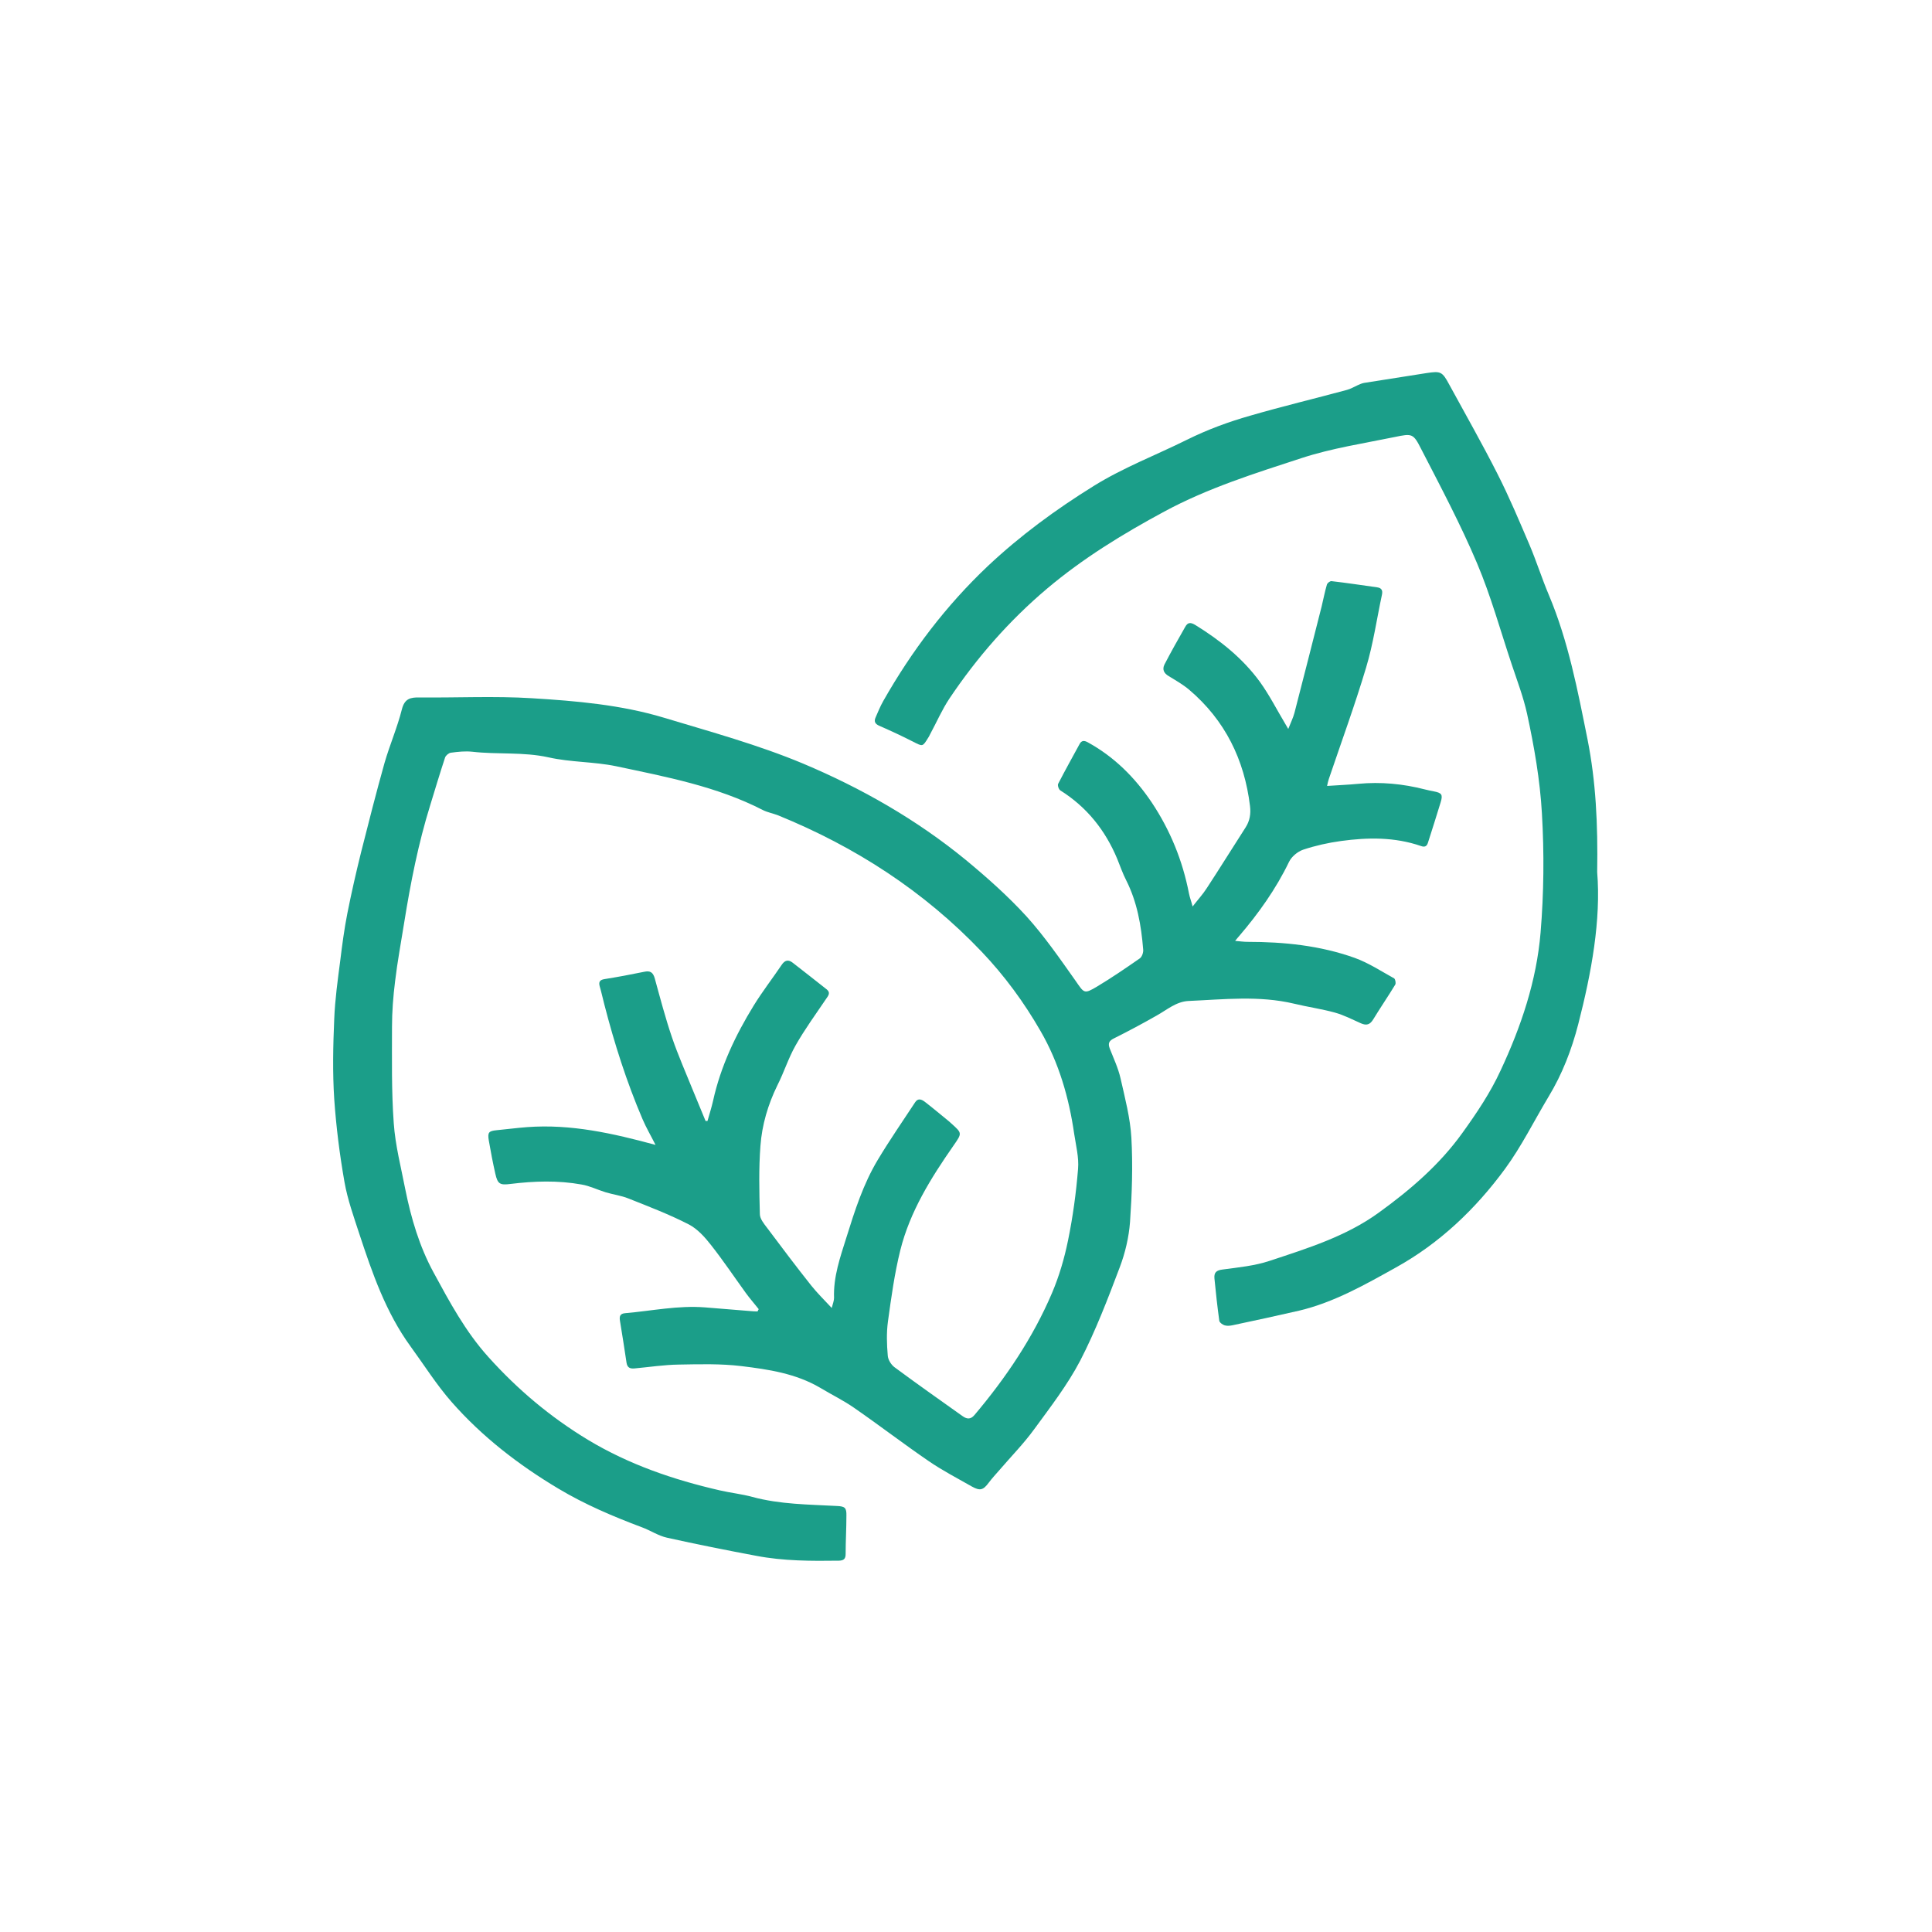
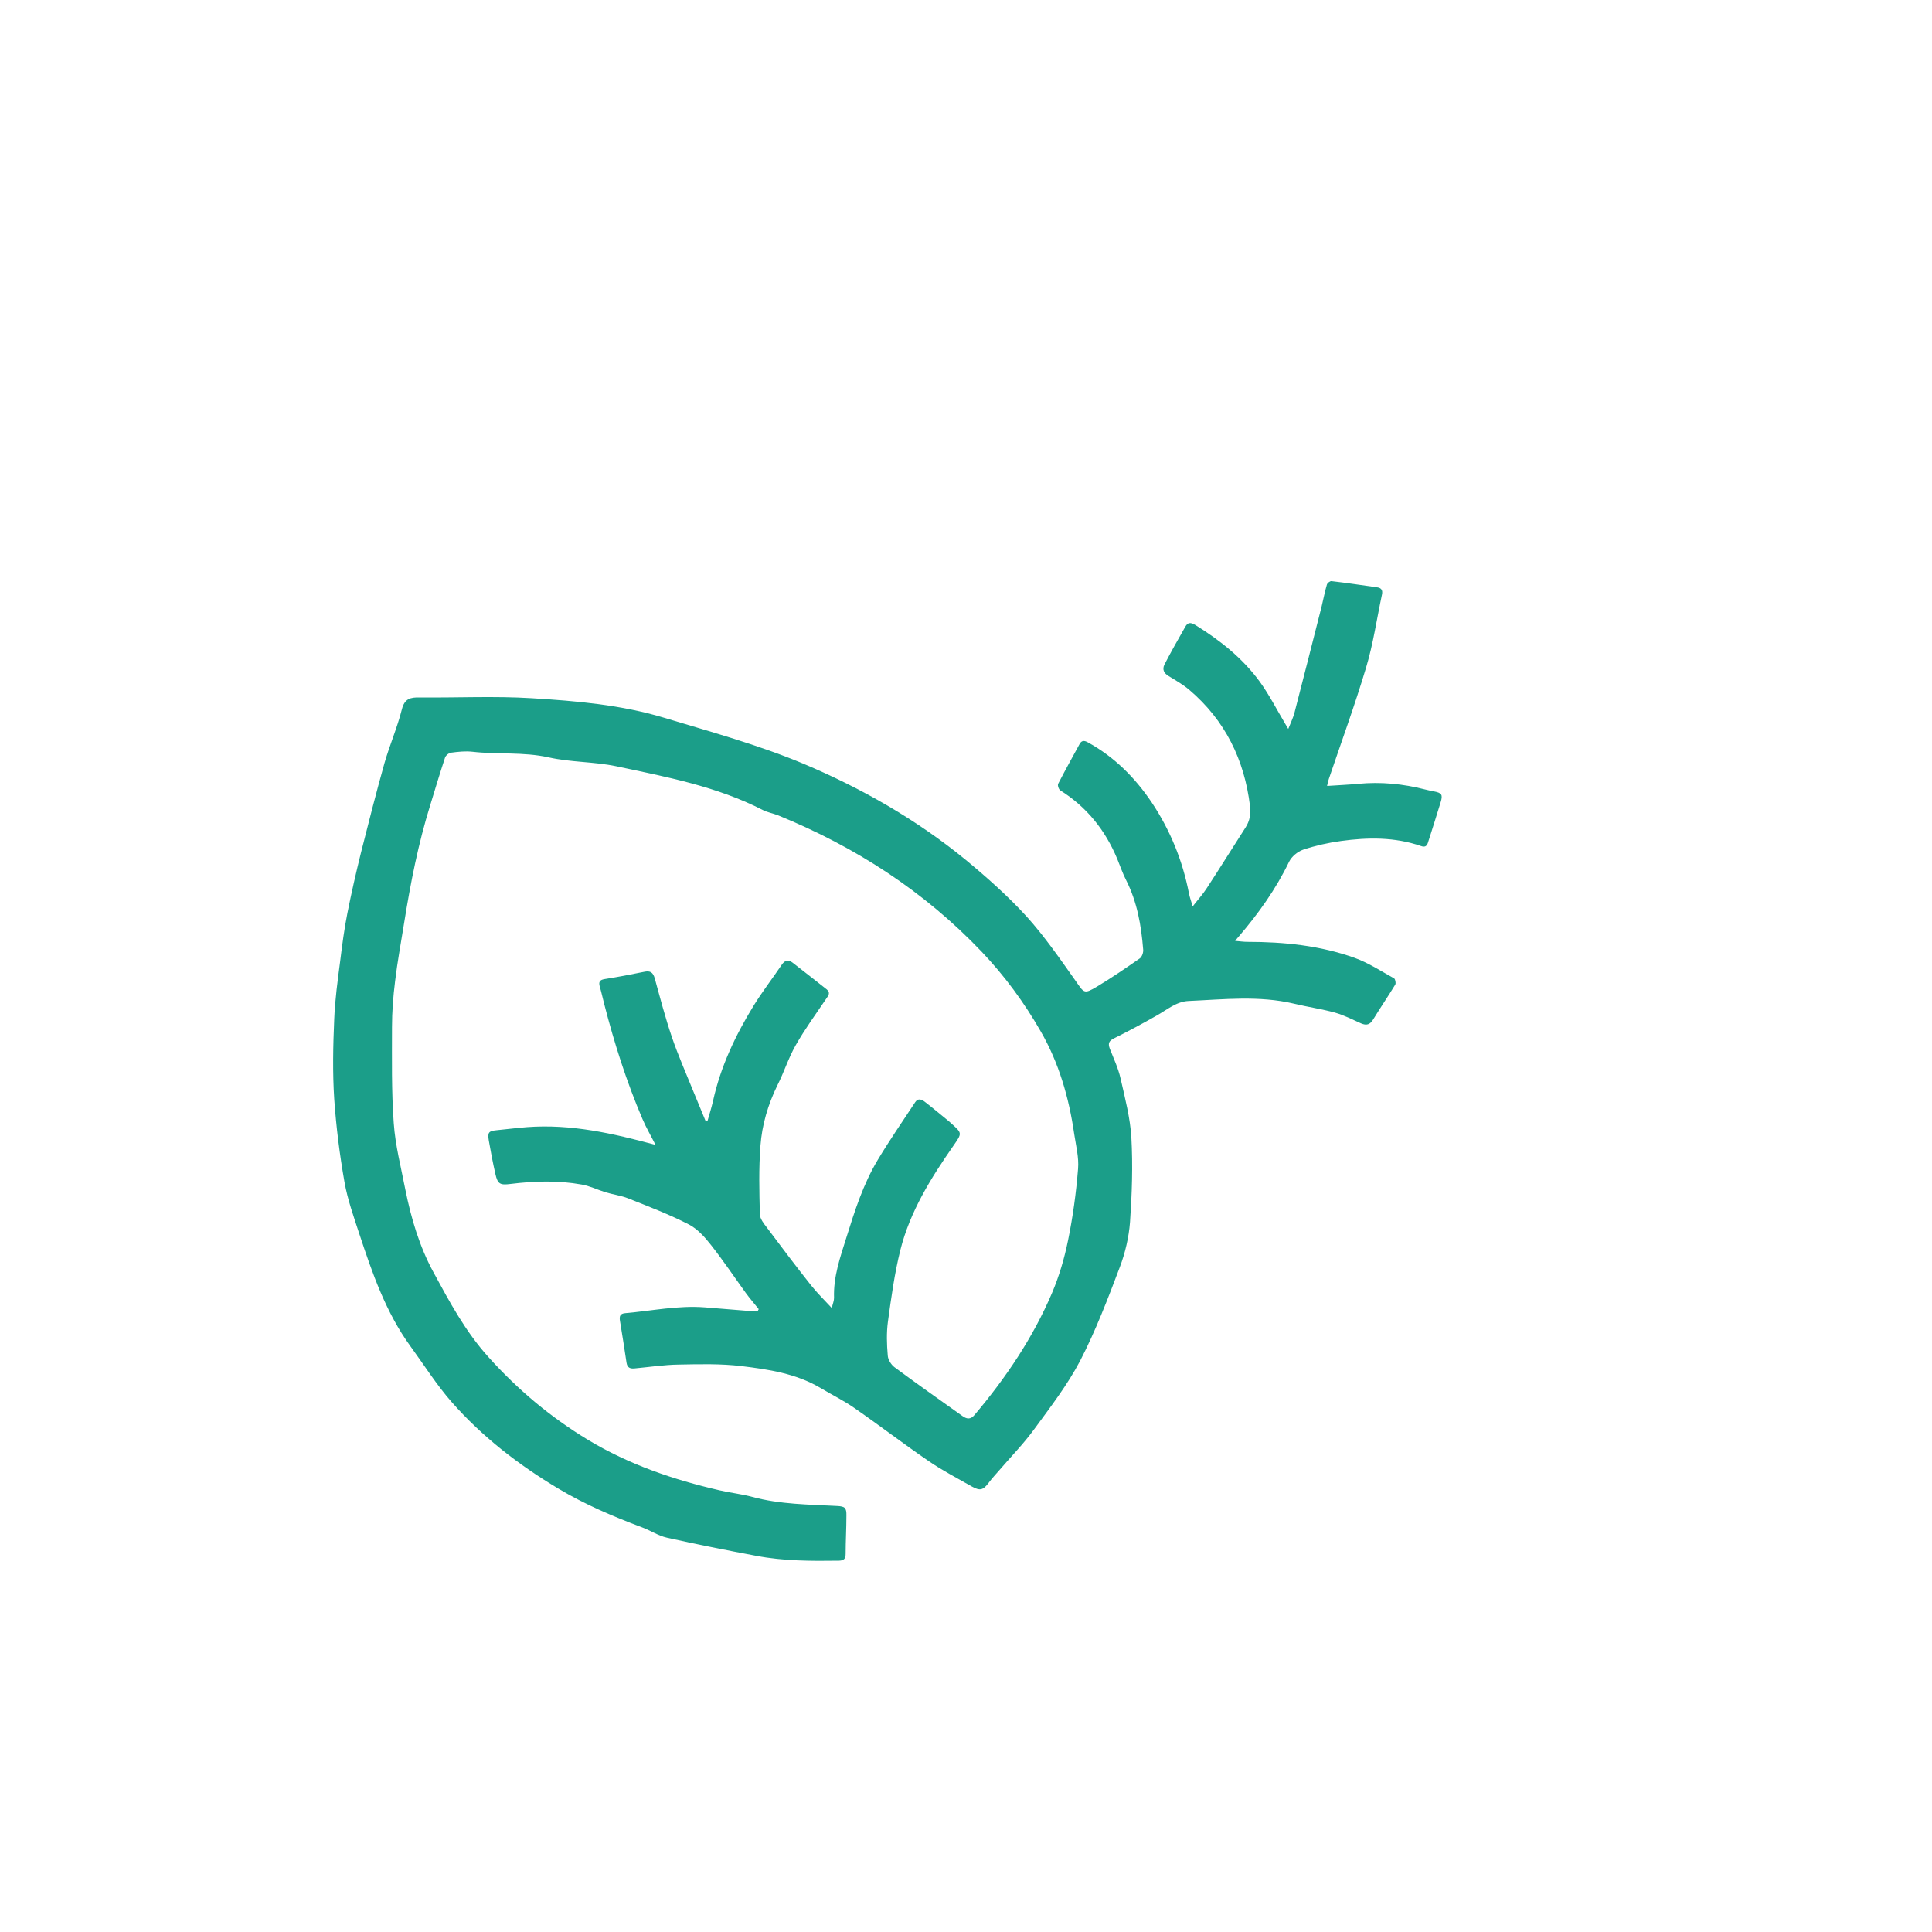
<svg xmlns="http://www.w3.org/2000/svg" id="Livello_1" viewBox="0 0 100 100">
  <defs>
    <style>.cls-1{fill:#1b9e89;}.cls-2{fill:#3ab0e2;opacity:0;}</style>
  </defs>
  <rect class="cls-2" y="0" width="100" height="100" />
  <path class="cls-1" d="m39.27,67.76c-.22-.28-.46-.55-.67-.84-.6-.83-1.17-1.68-1.8-2.48-.32-.41-.7-.83-1.14-1.06-1.01-.52-2.08-.93-3.14-1.35-.37-.15-.79-.2-1.18-.32-.42-.13-.82-.33-1.24-.4-1.22-.22-2.45-.18-3.67-.03-.55.07-.67.01-.79-.52-.13-.57-.24-1.15-.34-1.73-.07-.42,0-.49.4-.53.53-.05,1.05-.12,1.58-.16,2.27-.17,4.44.32,6.65.92-.23-.46-.49-.9-.68-1.35-.82-1.92-1.45-3.9-1.97-5.92-.08-.31-.15-.63-.24-.94-.06-.22,0-.33.24-.37.69-.11,1.38-.24,2.06-.38.32-.07.46.03.55.34.28,1.02.55,2.05.89,3.05.32.94.73,1.86,1.1,2.78.21.52.43,1.03.64,1.55.03,0,.07,0,.1,0,.1-.35.21-.7.29-1.05.39-1.77,1.16-3.39,2.1-4.92.45-.73.97-1.4,1.45-2.11.16-.24.34-.29.57-.11.59.46,1.18.92,1.76,1.38.21.17.09.32-.03.49-.54.8-1.11,1.58-1.58,2.41-.37.65-.6,1.39-.94,2.06-.49,1-.8,2.05-.88,3.14-.09,1.17-.06,2.35-.03,3.53,0,.24.21.5.38.72.75,1,1.5,2,2.28,2.98.31.39.67.74,1.06,1.16.06-.23.12-.38.12-.52-.04-1.1.32-2.11.64-3.13.43-1.38.87-2.76,1.62-4.01.61-1.02,1.29-2,1.94-2.99.15-.23.34-.14.5-.02.43.33.84.68,1.26,1.02.04.03.07.07.11.1.57.51.56.5.11,1.15-1.17,1.68-2.25,3.41-2.75,5.41-.3,1.21-.47,2.45-.64,3.69-.08.58-.06,1.18-.01,1.76.01.21.17.47.34.6,1.16.86,2.34,1.69,3.52,2.53.22.16.42.2.63-.05,1.62-1.92,3.02-3.99,4.01-6.31.37-.87.64-1.79.83-2.72.25-1.22.42-2.46.52-3.71.05-.59-.11-1.21-.2-1.81-.27-1.87-.79-3.68-1.74-5.32-.85-1.48-1.86-2.86-3.05-4.11-2.99-3.14-6.54-5.43-10.54-7.06-.26-.1-.54-.15-.78-.27-2.39-1.23-5.01-1.72-7.6-2.27-1.15-.24-2.35-.2-3.5-.46-1.31-.29-2.63-.14-3.94-.29-.37-.04-.74,0-1.11.05-.11.01-.26.14-.3.24-.27.82-.52,1.65-.77,2.47-.62,1.99-1.02,4.03-1.35,6.09-.16,1.01-.35,2.01-.47,3.03-.1.79-.16,1.58-.16,2.37,0,1.66-.03,3.32.09,4.97.08,1.16.38,2.3.6,3.44.3,1.49.73,2.95,1.46,4.29.83,1.53,1.65,3.06,2.84,4.38,1.52,1.69,3.21,3.11,5.16,4.29,2.13,1.28,4.42,2.06,6.81,2.61.56.13,1.14.19,1.69.34,1.44.39,2.92.39,4.39.47.4.02.49.09.48.5,0,.66-.04,1.32-.04,1.98,0,.25-.09.34-.34.35-1.43.02-2.87.02-4.28-.25-1.55-.29-3.1-.6-4.63-.94-.45-.1-.86-.38-1.3-.54-1.49-.56-2.95-1.18-4.32-2-2.06-1.23-3.95-2.69-5.53-4.49-.78-.89-1.42-1.91-2.12-2.87-1.28-1.76-1.98-3.79-2.65-5.82-.29-.89-.61-1.78-.77-2.69-.25-1.42-.43-2.85-.53-4.29-.09-1.38-.06-2.77,0-4.15.04-1.01.18-2.01.31-3.01.1-.82.21-1.65.37-2.46.21-1.06.45-2.11.71-3.16.39-1.54.78-3.08,1.21-4.61.27-.94.66-1.83.9-2.78.14-.56.44-.63.92-.62,1.94.02,3.88-.08,5.81.04,2.3.14,4.62.34,6.84,1.01,2.42.73,4.87,1.4,7.19,2.37,3.02,1.27,5.88,2.9,8.43,4.99,1.1.91,2.18,1.87,3.14,2.92.93,1.03,1.73,2.19,2.53,3.32.46.66.44.72,1.13.31.75-.45,1.48-.95,2.2-1.45.12-.08.2-.32.18-.47-.1-1.24-.31-2.45-.88-3.58-.18-.35-.31-.73-.46-1.1-.62-1.49-1.58-2.69-2.95-3.55-.08-.05-.15-.26-.11-.34.36-.7.74-1.38,1.11-2.06.1-.19.24-.19.42-.09,1.37.75,2.44,1.82,3.31,3.11.96,1.44,1.6,3.01,1.93,4.71.04.21.12.41.19.68.26-.34.53-.63.74-.96.68-1.04,1.33-2.09,2-3.13.22-.34.28-.71.23-1.11-.29-2.4-1.29-4.44-3.15-6.02-.32-.27-.69-.48-1.05-.7-.26-.15-.35-.35-.23-.6.34-.66.71-1.31,1.08-1.96.13-.23.27-.24.52-.09,1.28.79,2.45,1.72,3.34,2.94.49.68.87,1.43,1.3,2.15.04.07.08.13.17.29.13-.33.25-.57.32-.83.48-1.84.94-3.68,1.41-5.52.09-.37.16-.75.27-1.12.02-.08.16-.19.24-.18.79.09,1.57.21,2.36.32.22.03.3.15.25.38-.27,1.26-.45,2.54-.82,3.77-.58,1.94-1.28,3.85-1.93,5.77-.04.11-.06.22-.09.36.58-.04,1.1-.06,1.62-.11,1.16-.11,2.31,0,3.44.29.15.04.31.07.46.1.41.08.48.16.36.56-.21.7-.44,1.4-.66,2.1-.06.19-.17.24-.36.17-1.36-.47-2.75-.45-4.14-.26-.66.09-1.33.24-1.96.45-.29.1-.6.36-.73.63-.68,1.41-1.58,2.67-2.59,3.85-.05.05-.09.11-.2.24.25.02.44.05.64.05,1.89,0,3.76.19,5.55.83.72.26,1.37.69,2.04,1.06.06.04.1.24.06.32-.37.61-.77,1.19-1.14,1.8-.17.28-.35.33-.63.21-.45-.2-.89-.43-1.36-.56-.69-.19-1.41-.29-2.11-.46-1.81-.43-3.64-.22-5.46-.14-.64.03-1.12.46-1.66.76-.72.41-1.45.8-2.19,1.17-.27.13-.33.26-.23.53.2.51.44,1.02.56,1.55.23,1.02.5,2.04.56,3.07.08,1.45.03,2.91-.07,4.36-.06.79-.25,1.6-.53,2.34-.62,1.64-1.25,3.29-2.05,4.84-.66,1.26-1.55,2.41-2.39,3.56-.54.74-1.18,1.39-1.78,2.09-.19.22-.39.43-.56.66-.29.39-.45.44-.88.2-.75-.43-1.53-.83-2.24-1.32-1.3-.89-2.55-1.85-3.85-2.75-.56-.39-1.18-.69-1.76-1.04-1.26-.74-2.67-.95-4.07-1.12-1.07-.13-2.16-.1-3.24-.08-.77.01-1.53.13-2.3.2-.23.02-.37-.04-.41-.29-.11-.73-.22-1.45-.34-2.17-.04-.23,0-.38.27-.4,1.38-.12,2.74-.41,4.13-.3.78.06,1.56.13,2.34.19.13.01.25.02.38.02.02-.03.03-.07.05-.1Z" />
-   <path class="cls-1" d="m82.67,45.14c.2,2.48-.29,5.19-.98,7.87-.34,1.32-.83,2.59-1.54,3.76-.75,1.25-1.4,2.57-2.25,3.73-1.52,2.07-3.37,3.84-5.64,5.1-1.6.89-3.21,1.81-5.02,2.24-1.14.26-2.28.51-3.42.75-.14.03-.3.05-.43.01-.11-.03-.27-.15-.28-.24-.1-.73-.18-1.45-.25-2.18-.03-.31.09-.43.42-.47.82-.11,1.66-.19,2.44-.45,1.96-.65,3.94-1.26,5.64-2.49,1.63-1.18,3.15-2.48,4.34-4.14.74-1.03,1.44-2.07,1.97-3.22,1.06-2.27,1.86-4.63,2.07-7.14.17-2.05.19-4.1.07-6.16-.1-1.75-.4-3.46-.77-5.17-.19-.86-.51-1.7-.79-2.54-.59-1.76-1.08-3.55-1.8-5.25-.85-2.01-1.88-3.95-2.88-5.89-.42-.83-.47-.83-1.38-.64-1.61.33-3.26.58-4.82,1.09-2.42.79-4.85,1.55-7.11,2.77-2.15,1.16-4.21,2.42-6.08,4-1.95,1.65-3.62,3.56-5.04,5.68-.38.57-.65,1.2-.98,1.81-.04.07-.07.15-.12.22-.29.47-.28.45-.76.21-.58-.3-1.17-.57-1.76-.83-.21-.09-.29-.21-.21-.41.13-.3.25-.6.41-.88,1.47-2.59,3.25-4.94,5.42-6.99,1.67-1.57,3.51-2.92,5.46-4.13,1.54-.96,3.23-1.6,4.84-2.4,1.07-.53,2.16-.93,3.29-1.25,1.65-.48,3.33-.88,4.99-1.33.19-.05.37-.16.55-.24.11-.05.22-.1.33-.12,1.08-.17,2.16-.34,3.24-.51.73-.11.81-.08,1.17.59.84,1.54,1.71,3.07,2.5,4.63.61,1.2,1.13,2.44,1.66,3.68.36.85.64,1.74,1,2.59,1.01,2.4,1.49,4.94,2,7.47.43,2.17.54,4.36.5,6.88Z" />
</svg>